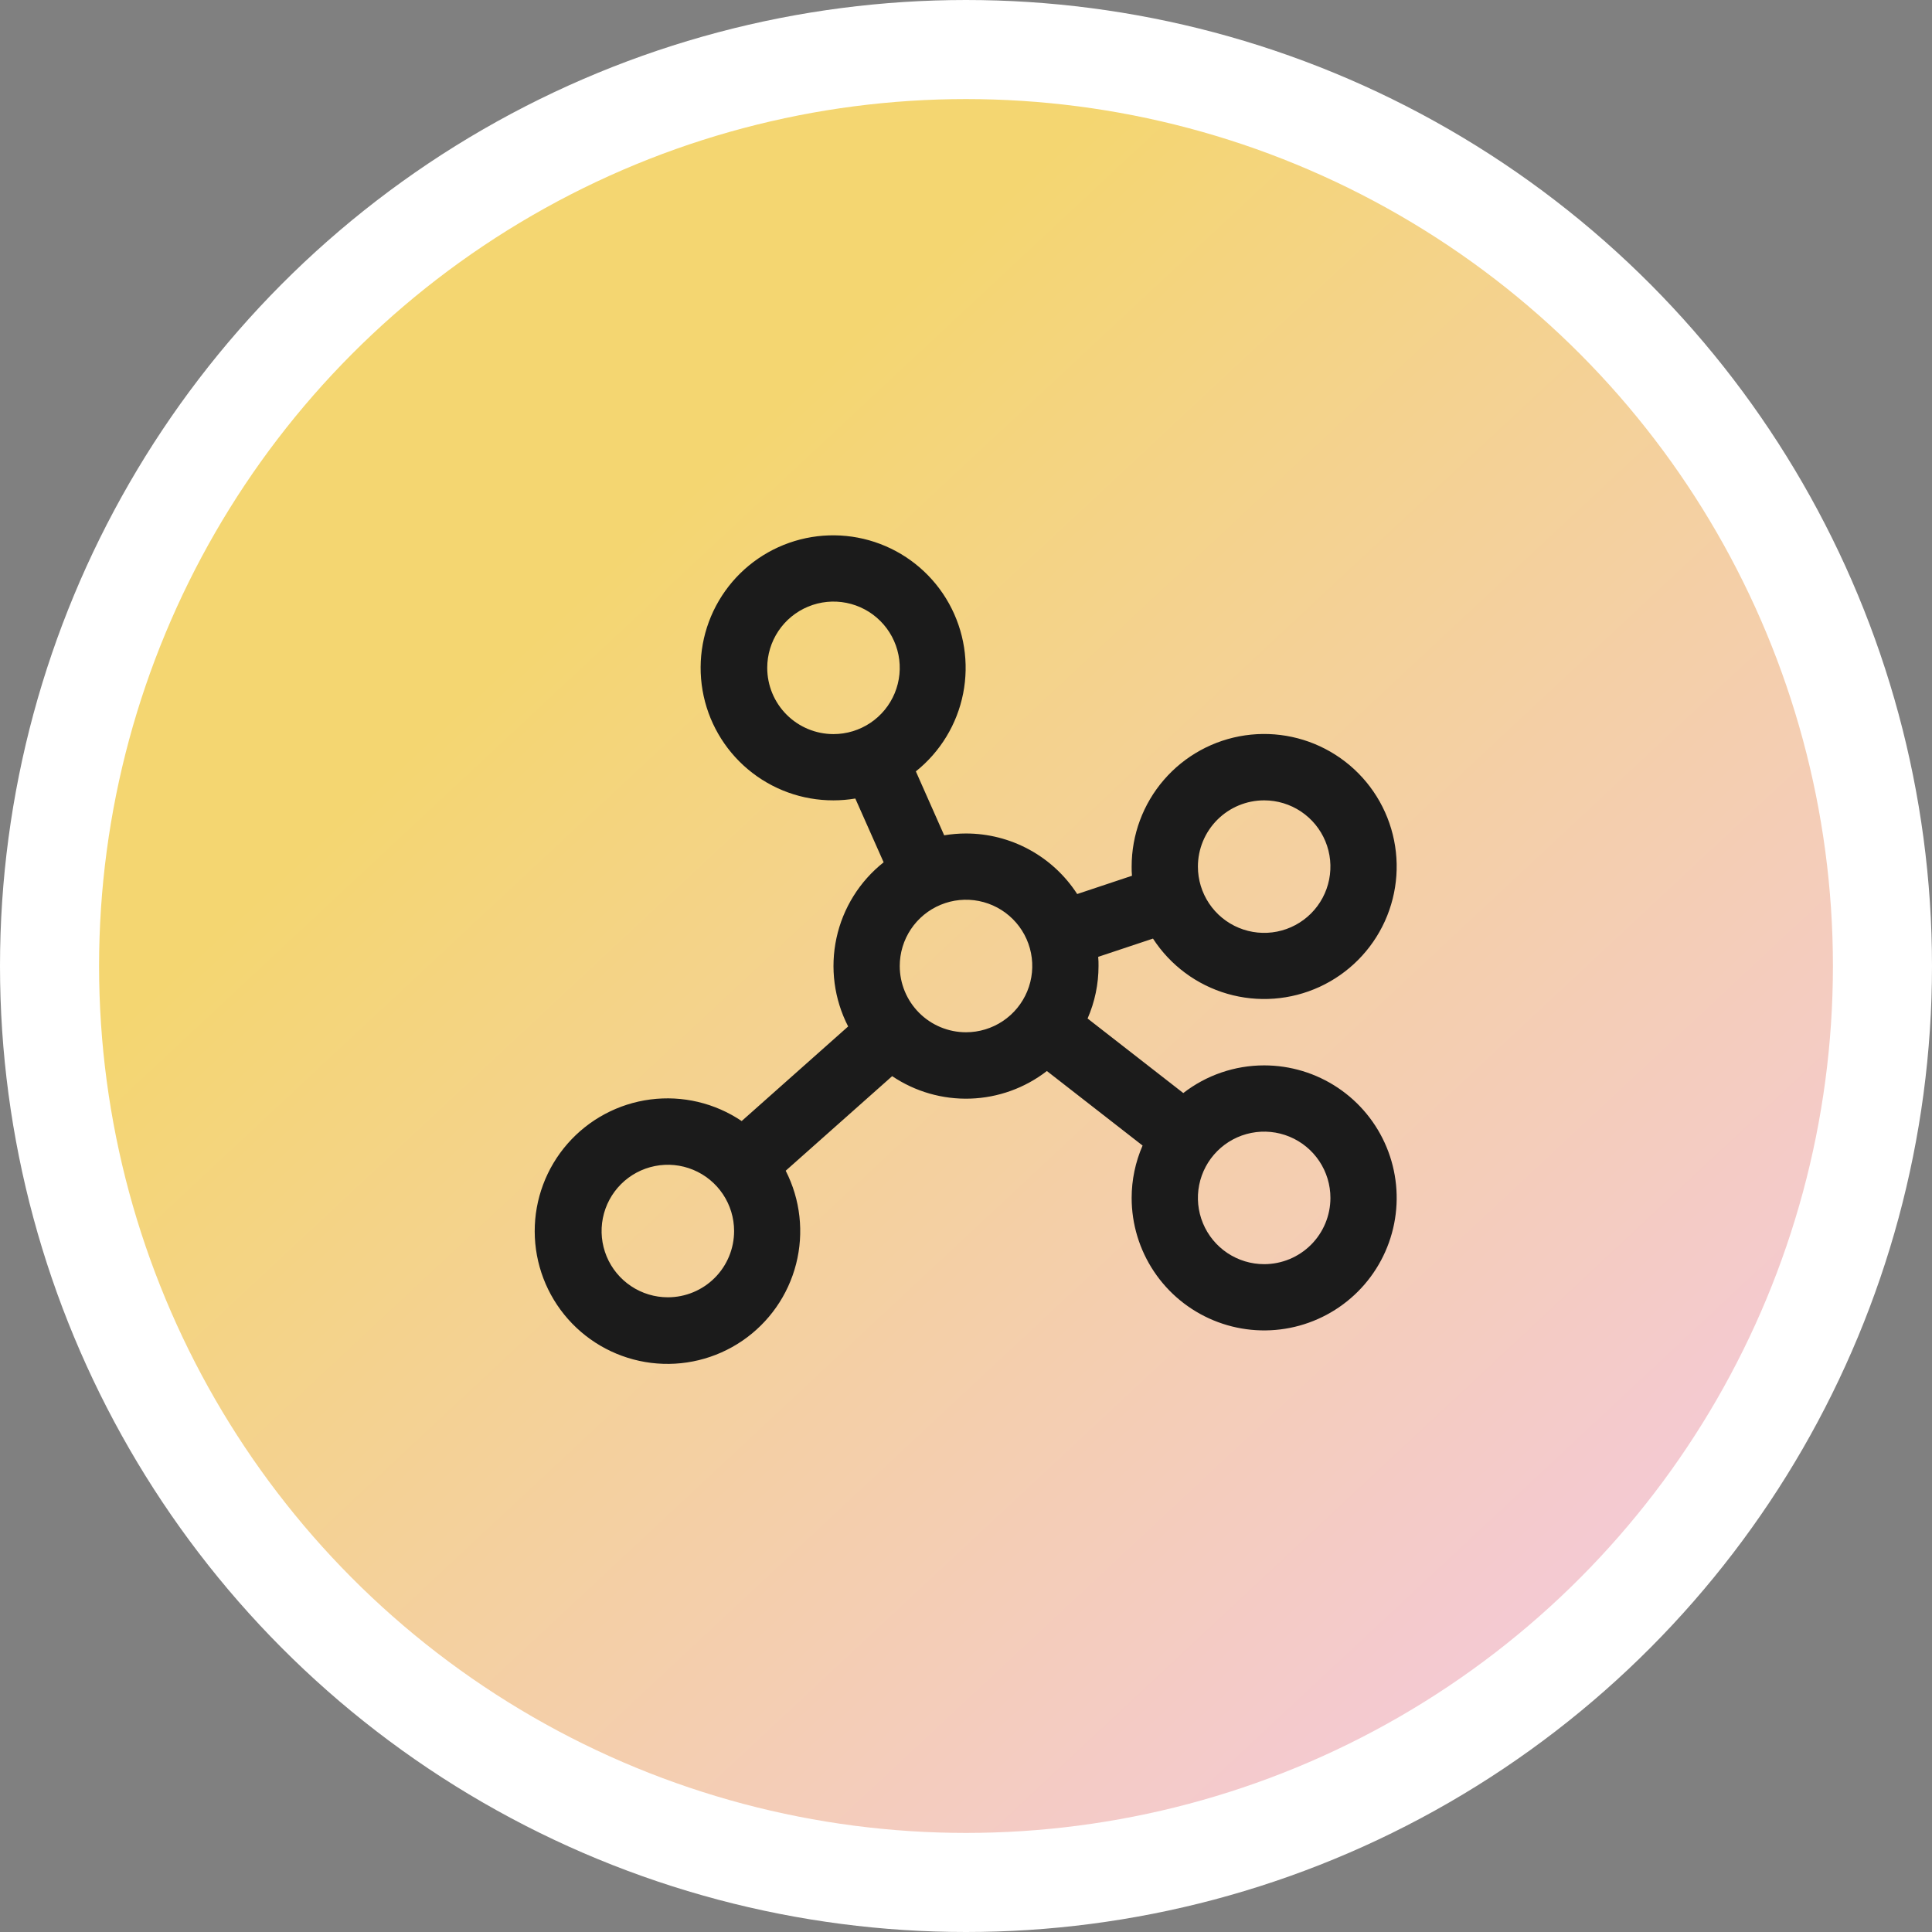
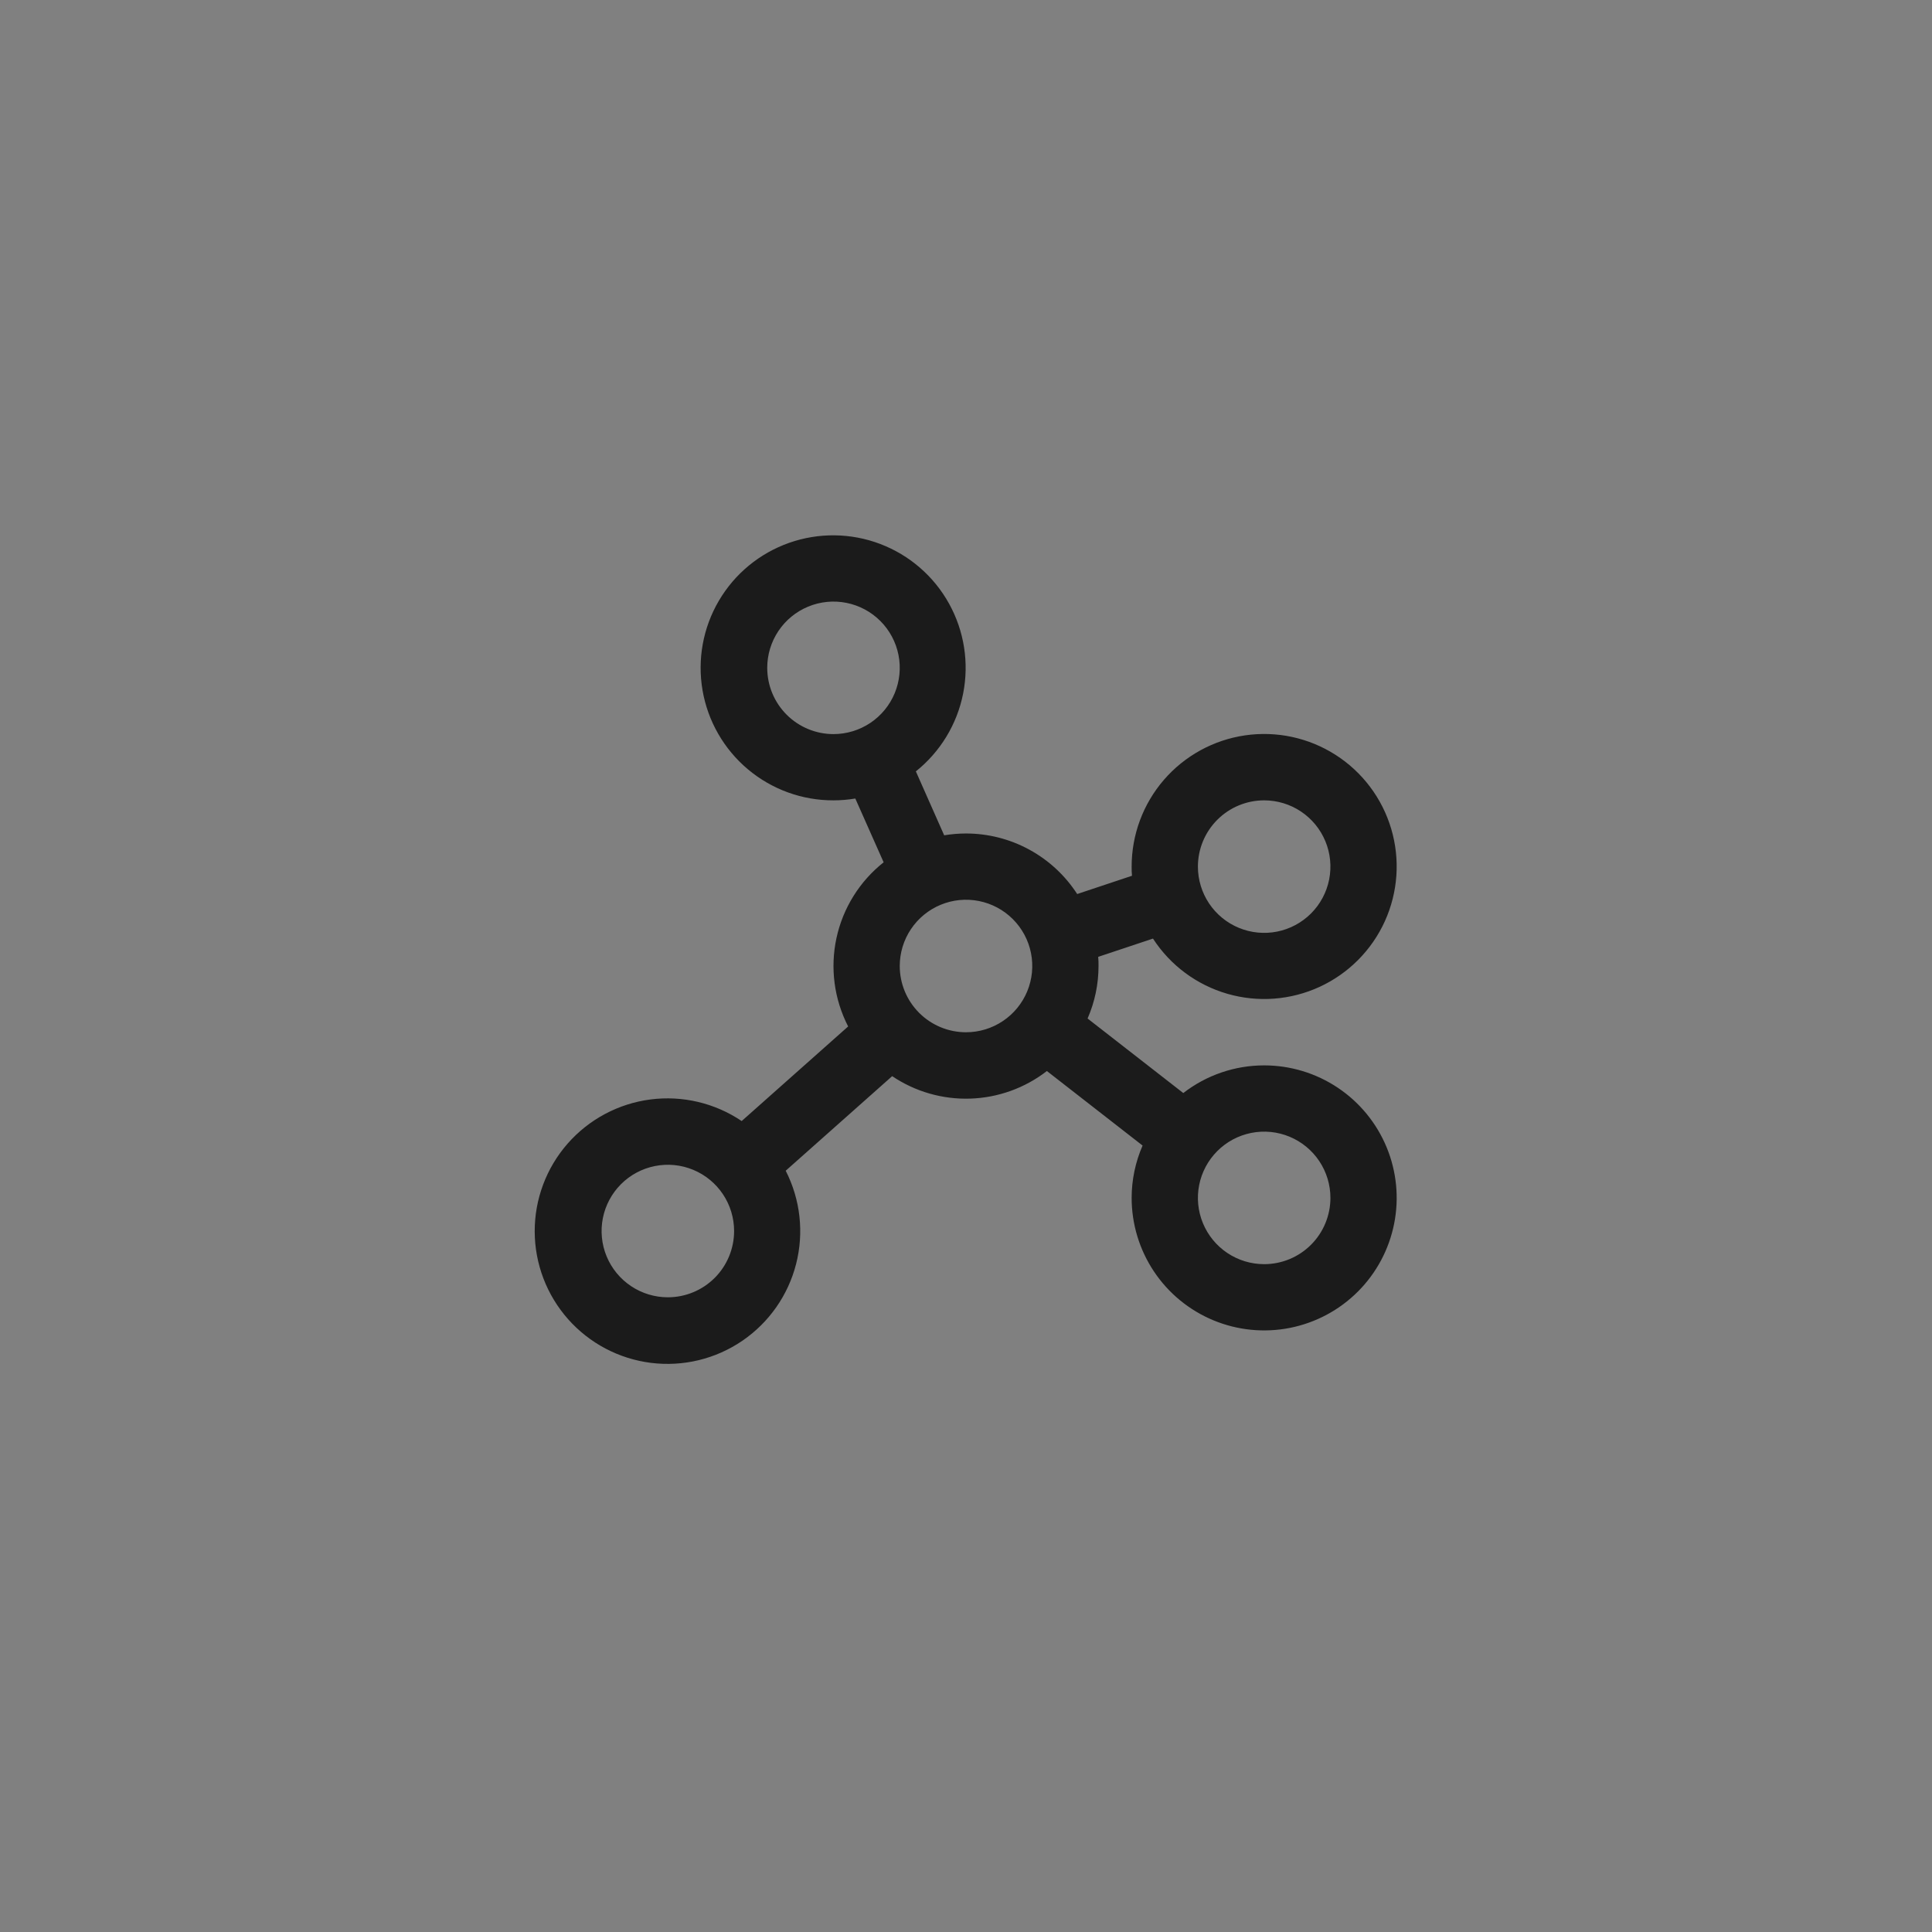
<svg xmlns="http://www.w3.org/2000/svg" width="195" height="195" viewBox="0 0 195 195" fill="none">
  <rect x="0" y="0" width="195" height="195" fill="#808080" stroke="none" />
-   <circle cx="97.5" cy="97.5" r="92.5" fill="url(#paint0_linear_669_3082)" stroke="white" stroke-width="10" />
  <path d="M127.594 107.531C124.639 107.53 121.767 108.512 119.432 110.323L109.772 102.8C110.501 101.128 110.877 99.324 110.876 97.5C110.876 97.191 110.876 96.881 110.842 96.576L116.372 94.733C118.121 97.431 120.784 99.409 123.873 100.303C126.962 101.198 130.269 100.95 133.19 99.605C136.111 98.259 138.449 95.907 139.777 92.978C141.104 90.049 141.332 86.74 140.418 83.657C139.505 80.573 137.511 77.923 134.802 76.19C132.093 74.457 128.851 73.758 125.669 74.221C122.486 74.684 119.578 76.278 117.475 78.711C115.372 81.144 114.216 84.253 114.219 87.469C114.219 87.778 114.219 88.087 114.253 88.392L108.723 90.236C107.511 88.362 105.849 86.821 103.889 85.754C101.929 84.686 99.733 84.126 97.501 84.125C96.763 84.126 96.026 84.188 95.298 84.309L92.439 77.856C94.908 75.883 96.598 73.1 97.211 70.001C97.824 66.901 97.32 63.684 95.787 60.921C94.255 58.157 91.794 56.025 88.84 54.903C85.886 53.781 82.63 53.741 79.65 54.79C76.669 55.839 74.156 57.909 72.556 60.634C70.956 63.359 70.373 66.562 70.909 69.676C71.445 72.79 73.067 75.614 75.486 77.646C77.905 79.679 80.966 80.79 84.126 80.781C84.864 80.78 85.6 80.718 86.328 80.597L89.187 87.034C86.763 88.953 85.08 91.654 84.427 94.676C83.773 97.698 84.19 100.853 85.605 103.602L74.859 113.149C72.155 111.326 68.879 110.551 65.644 110.971C62.41 111.391 59.44 112.976 57.29 115.429C55.141 117.882 53.96 121.035 53.969 124.296C53.978 127.558 55.176 130.704 57.338 133.145C59.501 135.587 62.48 137.155 65.716 137.558C68.953 137.96 72.225 137.168 74.919 135.33C77.614 133.492 79.546 130.735 80.352 127.575C81.159 124.415 80.786 121.069 79.302 118.164L90.048 108.618C92.375 110.185 95.136 110.978 97.94 110.885C100.743 110.792 103.446 109.817 105.664 108.1L115.323 115.623C114.596 117.29 114.22 119.088 114.219 120.906C114.219 123.552 115.004 126.138 116.474 128.337C117.943 130.537 120.032 132.251 122.476 133.263C124.92 134.275 127.609 134.54 130.204 134.024C132.798 133.508 135.181 132.234 137.052 130.364C138.923 128.493 140.196 126.11 140.712 123.516C141.229 120.921 140.964 118.232 139.951 115.788C138.939 113.344 137.225 111.255 135.025 109.785C132.826 108.316 130.24 107.531 127.594 107.531ZM127.594 80.781C128.917 80.781 130.21 81.174 131.31 81.908C132.41 82.643 133.267 83.688 133.773 84.91C134.279 86.132 134.411 87.476 134.153 88.773C133.895 90.071 133.258 91.262 132.323 92.198C131.388 93.133 130.196 93.77 128.899 94.028C127.602 94.286 126.257 94.153 125.035 93.647C123.813 93.141 122.769 92.284 122.034 91.184C121.299 90.084 120.907 88.791 120.907 87.469C120.907 85.695 121.612 83.994 122.866 82.74C124.12 81.486 125.821 80.781 127.594 80.781ZM77.438 67.406C77.438 66.084 77.83 64.791 78.565 63.691C79.3 62.591 80.344 61.734 81.567 61.228C82.788 60.722 84.133 60.589 85.43 60.847C86.728 61.105 87.919 61.742 88.855 62.678C89.79 63.613 90.427 64.804 90.685 66.102C90.943 67.399 90.81 68.743 90.304 69.966C89.798 71.187 88.941 72.232 87.841 72.967C86.741 73.701 85.448 74.094 84.126 74.094C82.352 74.094 80.651 73.389 79.397 72.135C78.143 70.881 77.438 69.18 77.438 67.406ZM67.407 130.938C66.084 130.938 64.791 130.545 63.692 129.81C62.592 129.076 61.735 128.031 61.228 126.809C60.722 125.587 60.59 124.243 60.848 122.945C61.106 121.648 61.743 120.457 62.678 119.521C63.613 118.586 64.805 117.949 66.102 117.691C67.4 117.433 68.744 117.565 69.966 118.072C71.188 118.578 72.233 119.435 72.967 120.535C73.702 121.634 74.094 122.927 74.094 124.25C74.094 126.024 73.39 127.725 72.136 128.979C70.882 130.233 69.181 130.938 67.407 130.938ZM90.813 97.5C90.813 96.177 91.205 94.884 91.94 93.785C92.675 92.685 93.719 91.828 94.942 91.322C96.163 90.815 97.508 90.683 98.805 90.941C100.103 91.199 101.294 91.836 102.229 92.771C103.165 93.707 103.802 94.898 104.06 96.195C104.318 97.493 104.185 98.837 103.679 100.059C103.173 101.281 102.316 102.326 101.216 103.06C100.116 103.795 98.823 104.188 97.501 104.188C95.727 104.188 94.026 103.483 92.772 102.229C91.518 100.975 90.813 99.274 90.813 97.5ZM127.594 127.594C126.272 127.594 124.979 127.202 123.879 126.467C122.779 125.732 121.922 124.687 121.416 123.465C120.91 122.243 120.777 120.899 121.035 119.602C121.293 118.304 121.93 117.113 122.866 116.177C123.801 115.242 124.993 114.605 126.29 114.347C127.587 114.089 128.932 114.222 130.154 114.728C131.376 115.234 132.42 116.091 133.155 117.191C133.89 118.291 134.282 119.584 134.282 120.906C134.282 122.68 133.577 124.381 132.323 125.635C131.069 126.889 129.368 127.594 127.594 127.594Z" fill="#1B1B1B" />
  <defs>
    <linearGradient id="paint0_linear_669_3082" x1="60" y1="58" x2="161.392" y2="166.563" gradientUnits="userSpaceOnUse">
      <stop offset="0.002" stop-color="#F4D671" />
      <stop offset="1" stop-color="#F4C9D7" />
    </linearGradient>
  </defs>
</svg>